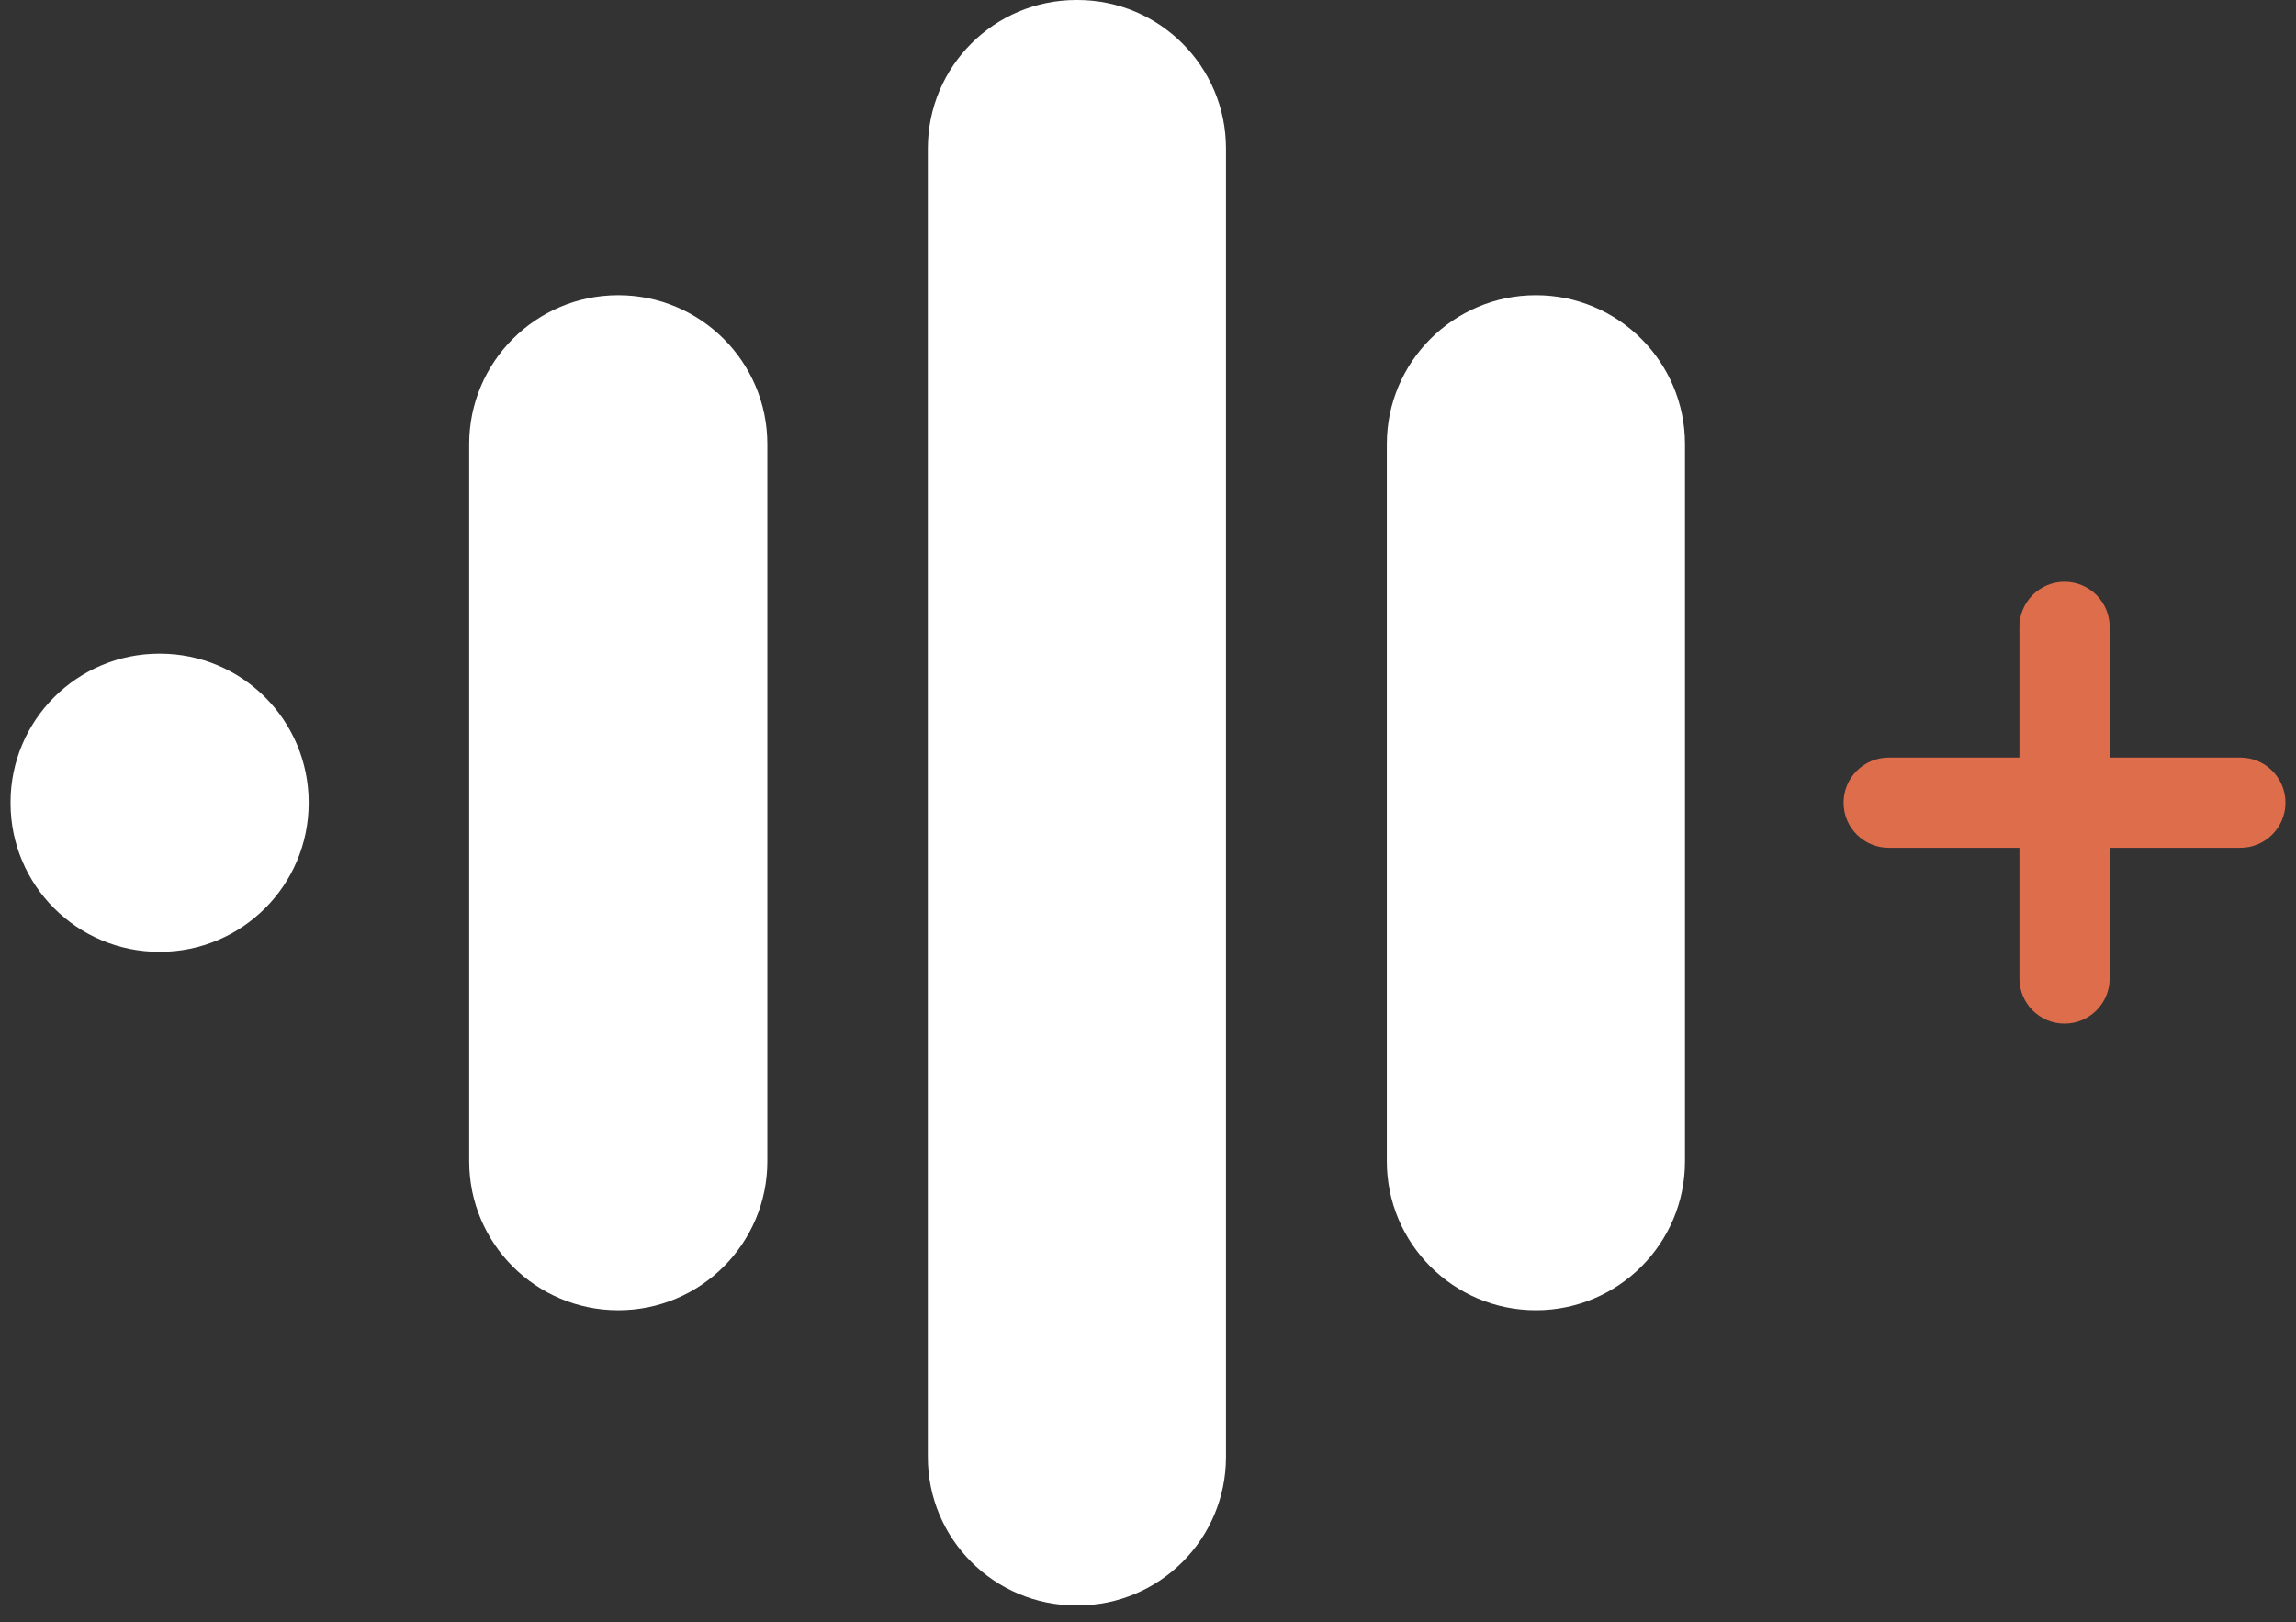
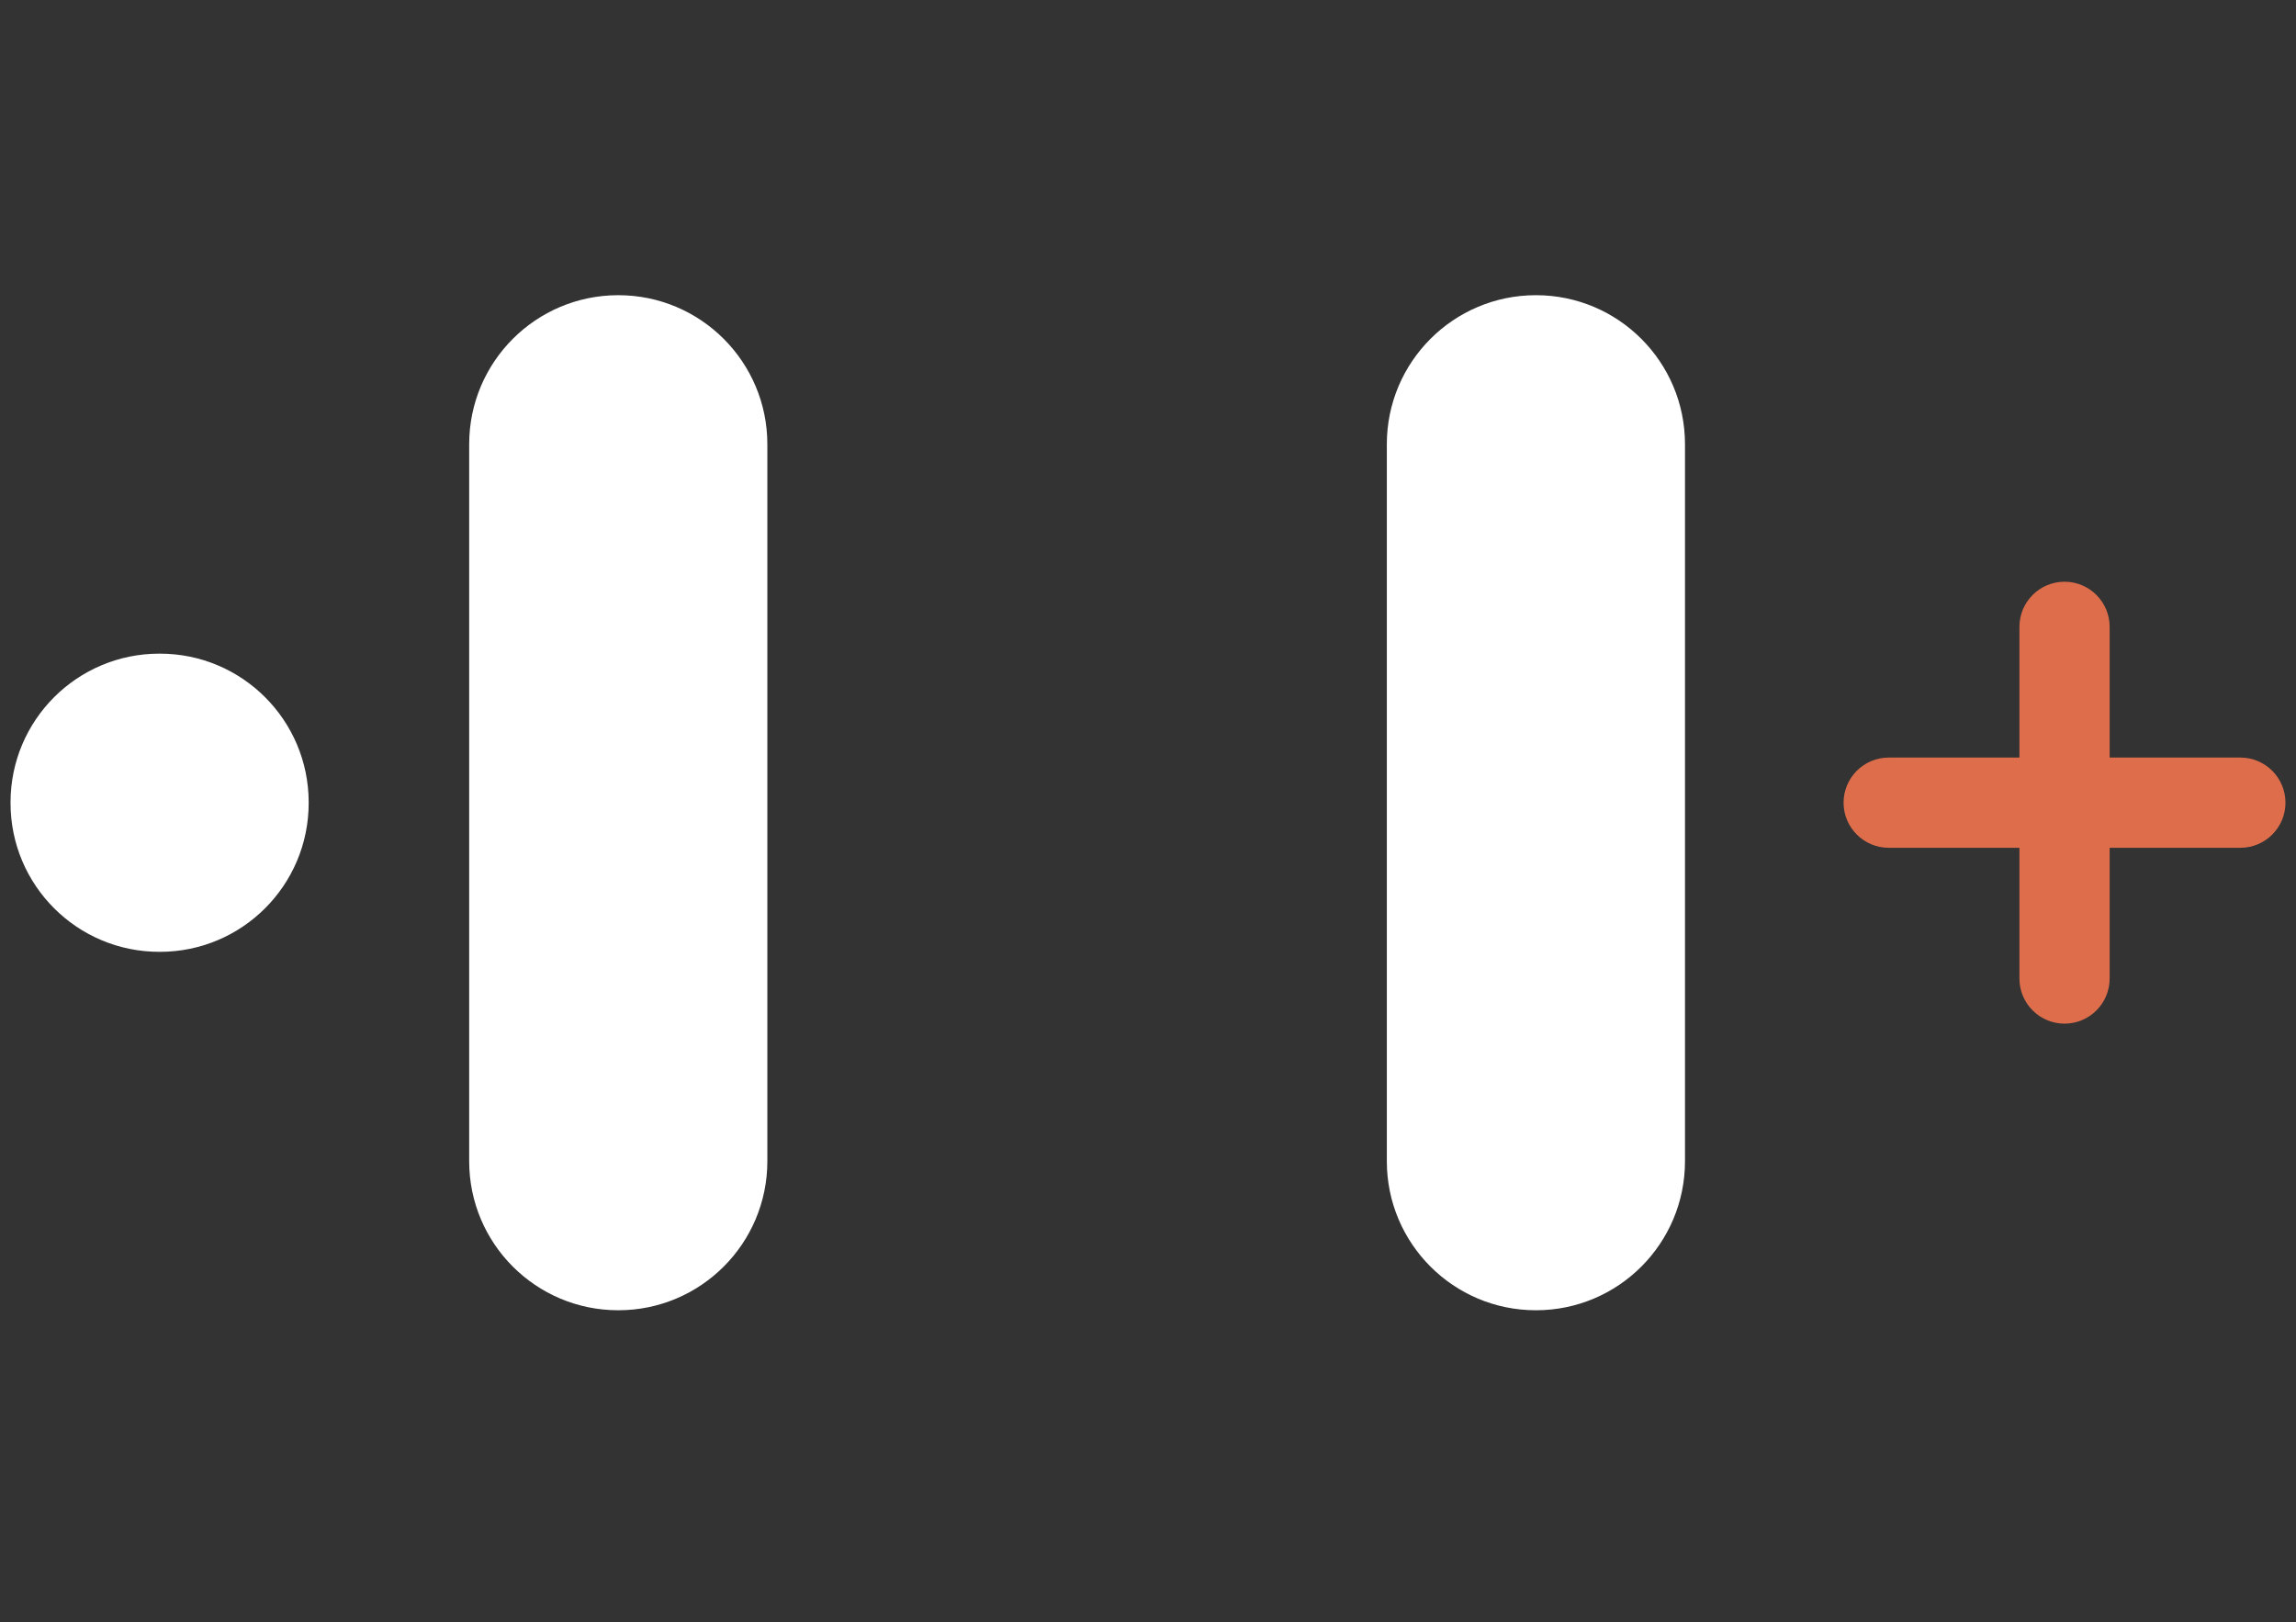
<svg xmlns="http://www.w3.org/2000/svg" width="109" height="77" viewBox="0 0 109 77" fill="none">
  <rect x="0" y="0" width="109" height="77" fill="#333333" stroke="none" />
  <path d="M106.358 35.962H100.153V29.757C100.153 28.575 99.193 27.615 98.011 27.615C96.829 27.615 95.87 28.575 95.87 29.757V35.962H89.664C88.482 35.962 87.522 36.922 87.522 38.104C87.522 39.286 88.482 40.245 89.664 40.245H95.87V46.451C95.87 47.633 96.829 48.593 98.011 48.593C99.193 48.593 100.153 47.633 100.153 46.451V40.245H106.358C107.54 40.245 108.5 39.286 108.5 38.104C108.5 36.922 107.54 35.962 106.358 35.962Z" fill="#DE6E4B" />
-   <path d="M51.097 76.213H51.153C55.046 76.213 58.202 73.057 58.202 69.163L58.202 7.05C58.202 3.156 55.046 0 51.153 0H51.097C47.204 0 44.047 3.156 44.047 7.05L44.047 69.163C44.047 73.057 47.204 76.213 51.097 76.213Z" fill="white" />
  <path d="M29.349 62.199H29.354C33.261 62.199 36.429 59.032 36.429 55.124L36.429 21.088C36.429 17.181 33.261 14.013 29.354 14.013H29.349C25.442 14.013 22.274 17.181 22.274 21.088L22.274 55.124C22.274 59.032 25.442 62.199 29.349 62.199Z" fill="white" />
  <path d="M7.562 45.184H7.592C11.492 45.184 14.654 42.022 14.654 38.121V38.091C14.654 34.191 11.492 31.029 7.592 31.029H7.562C3.661 31.029 0.5 34.191 0.5 38.091V38.121C0.5 42.022 3.661 45.184 7.562 45.184Z" fill="white" />
  <path d="M72.914 62.199H72.918C76.826 62.199 79.993 59.032 79.993 55.124V21.088C79.993 17.181 76.826 14.013 72.918 14.013H72.914C69.006 14.013 65.838 17.181 65.838 21.088V55.124C65.838 59.032 69.006 62.199 72.914 62.199Z" fill="white" />
</svg>